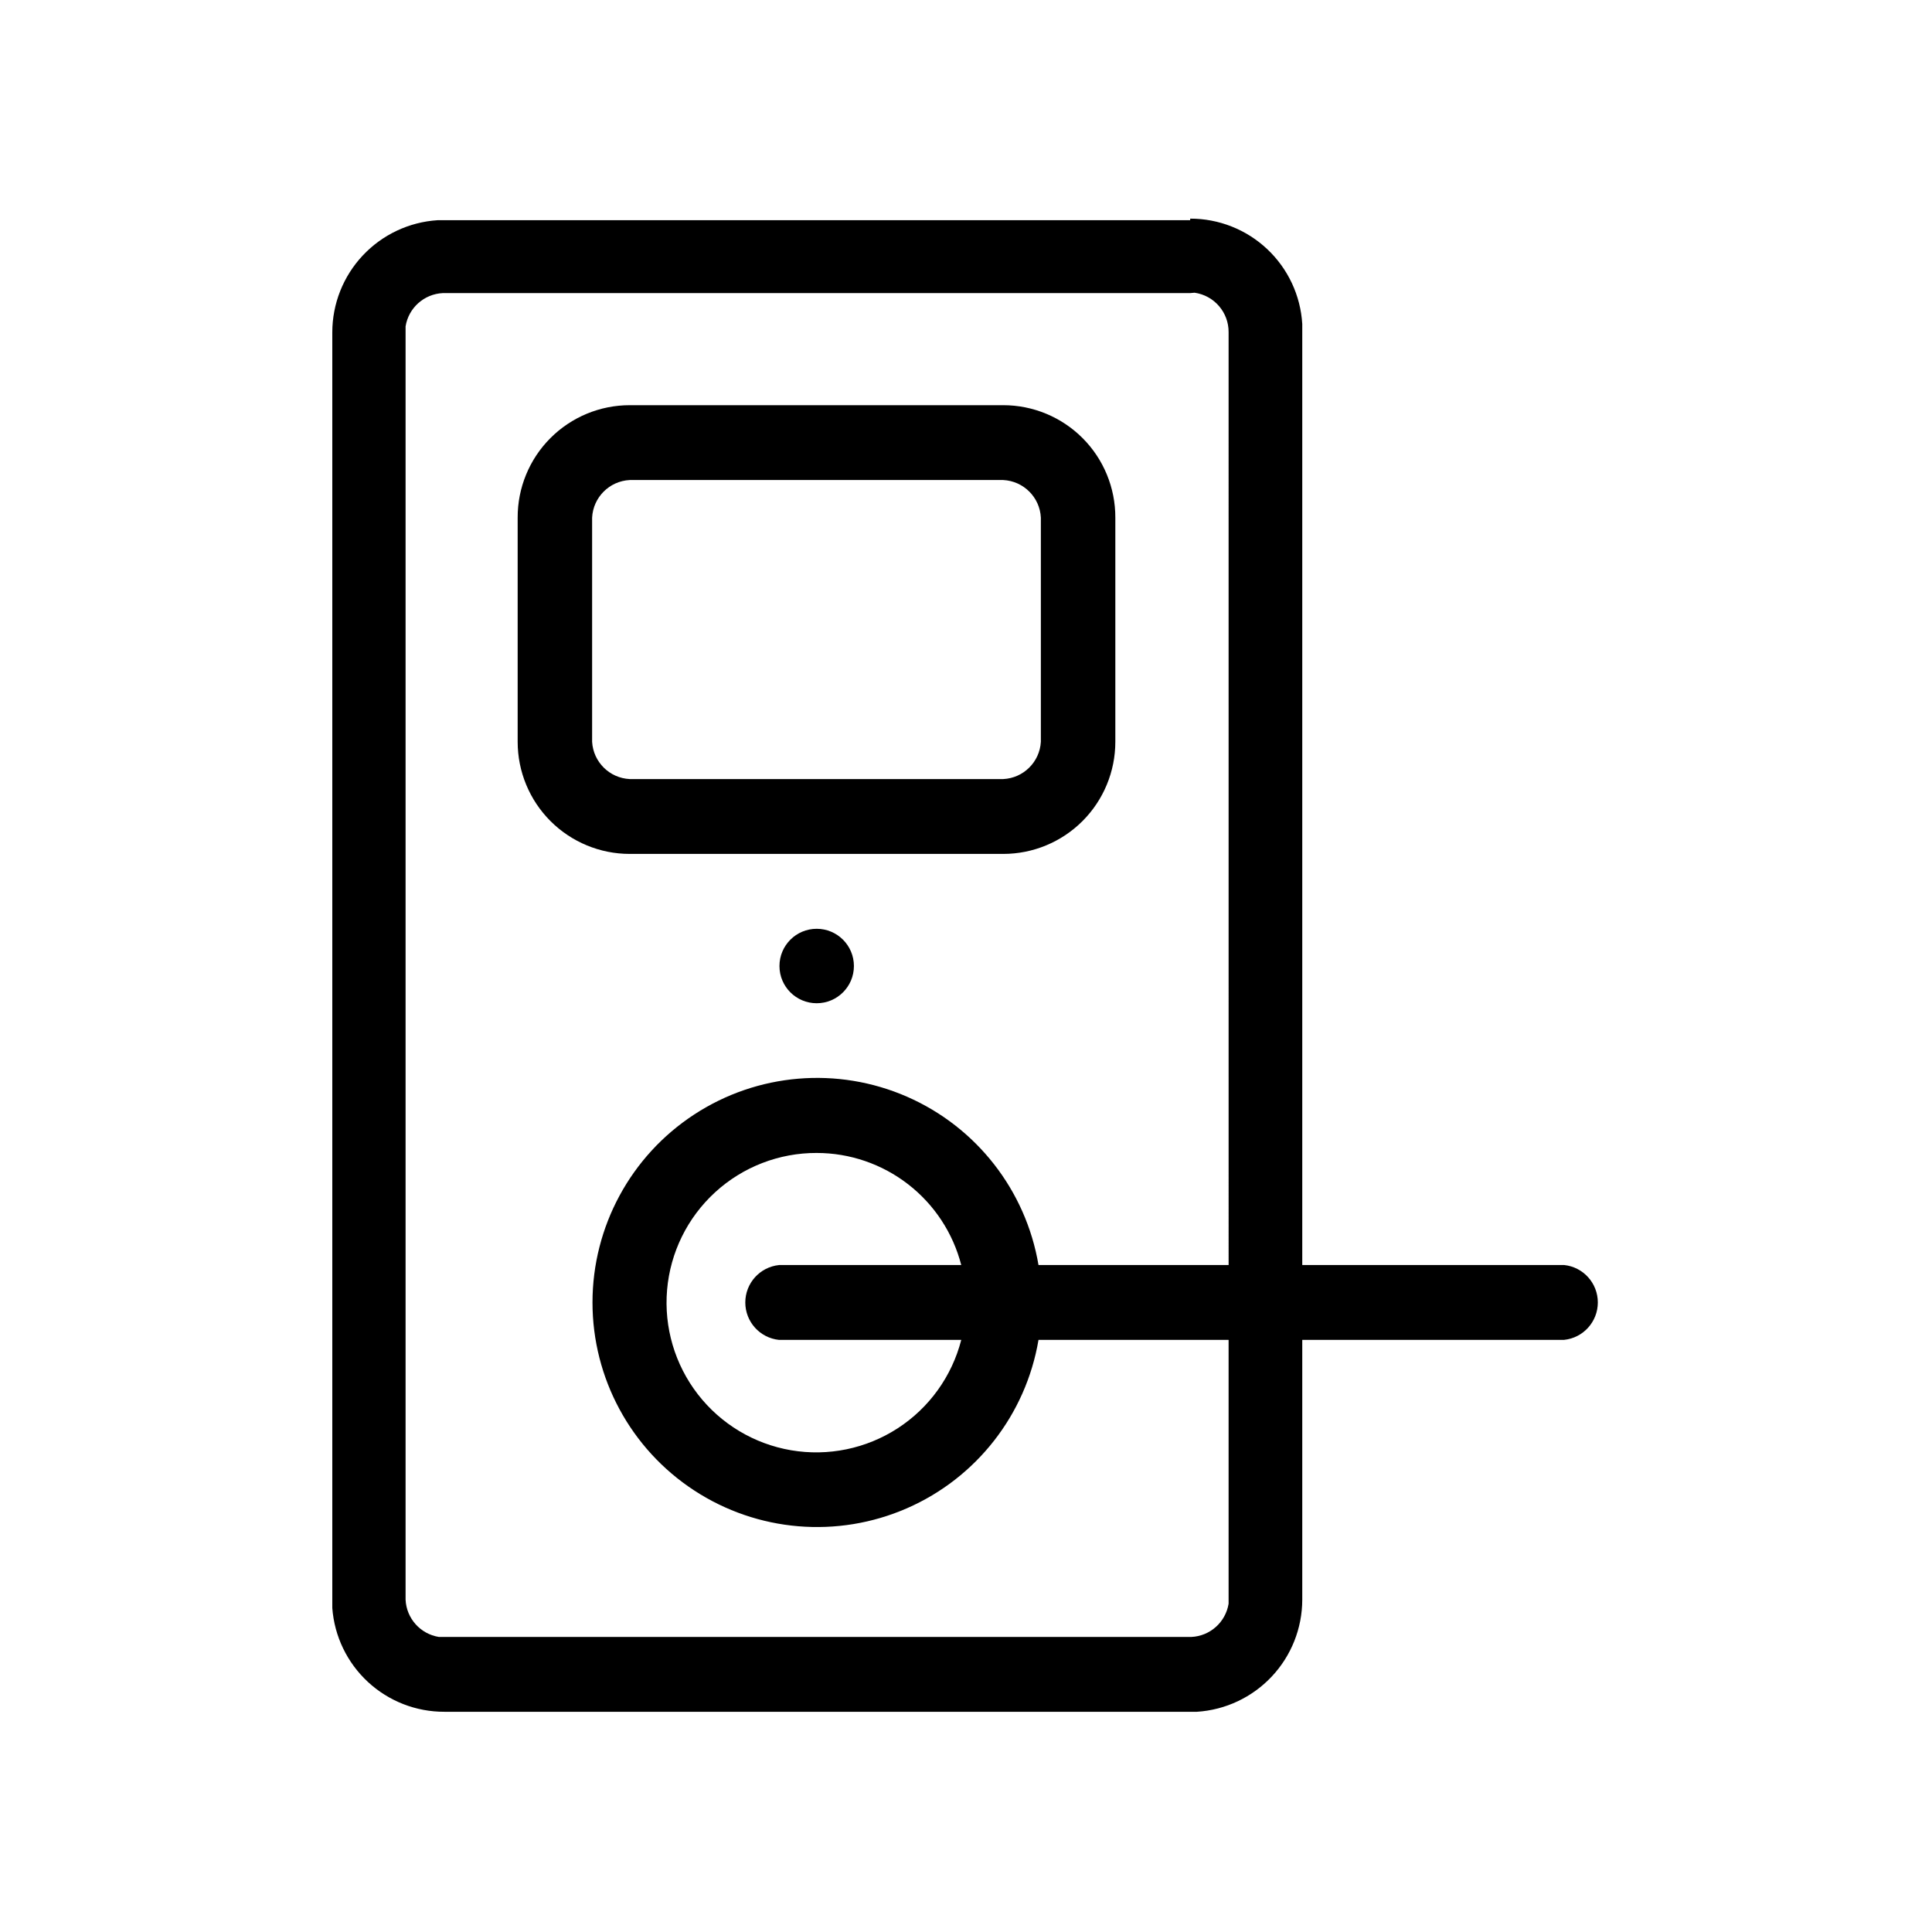
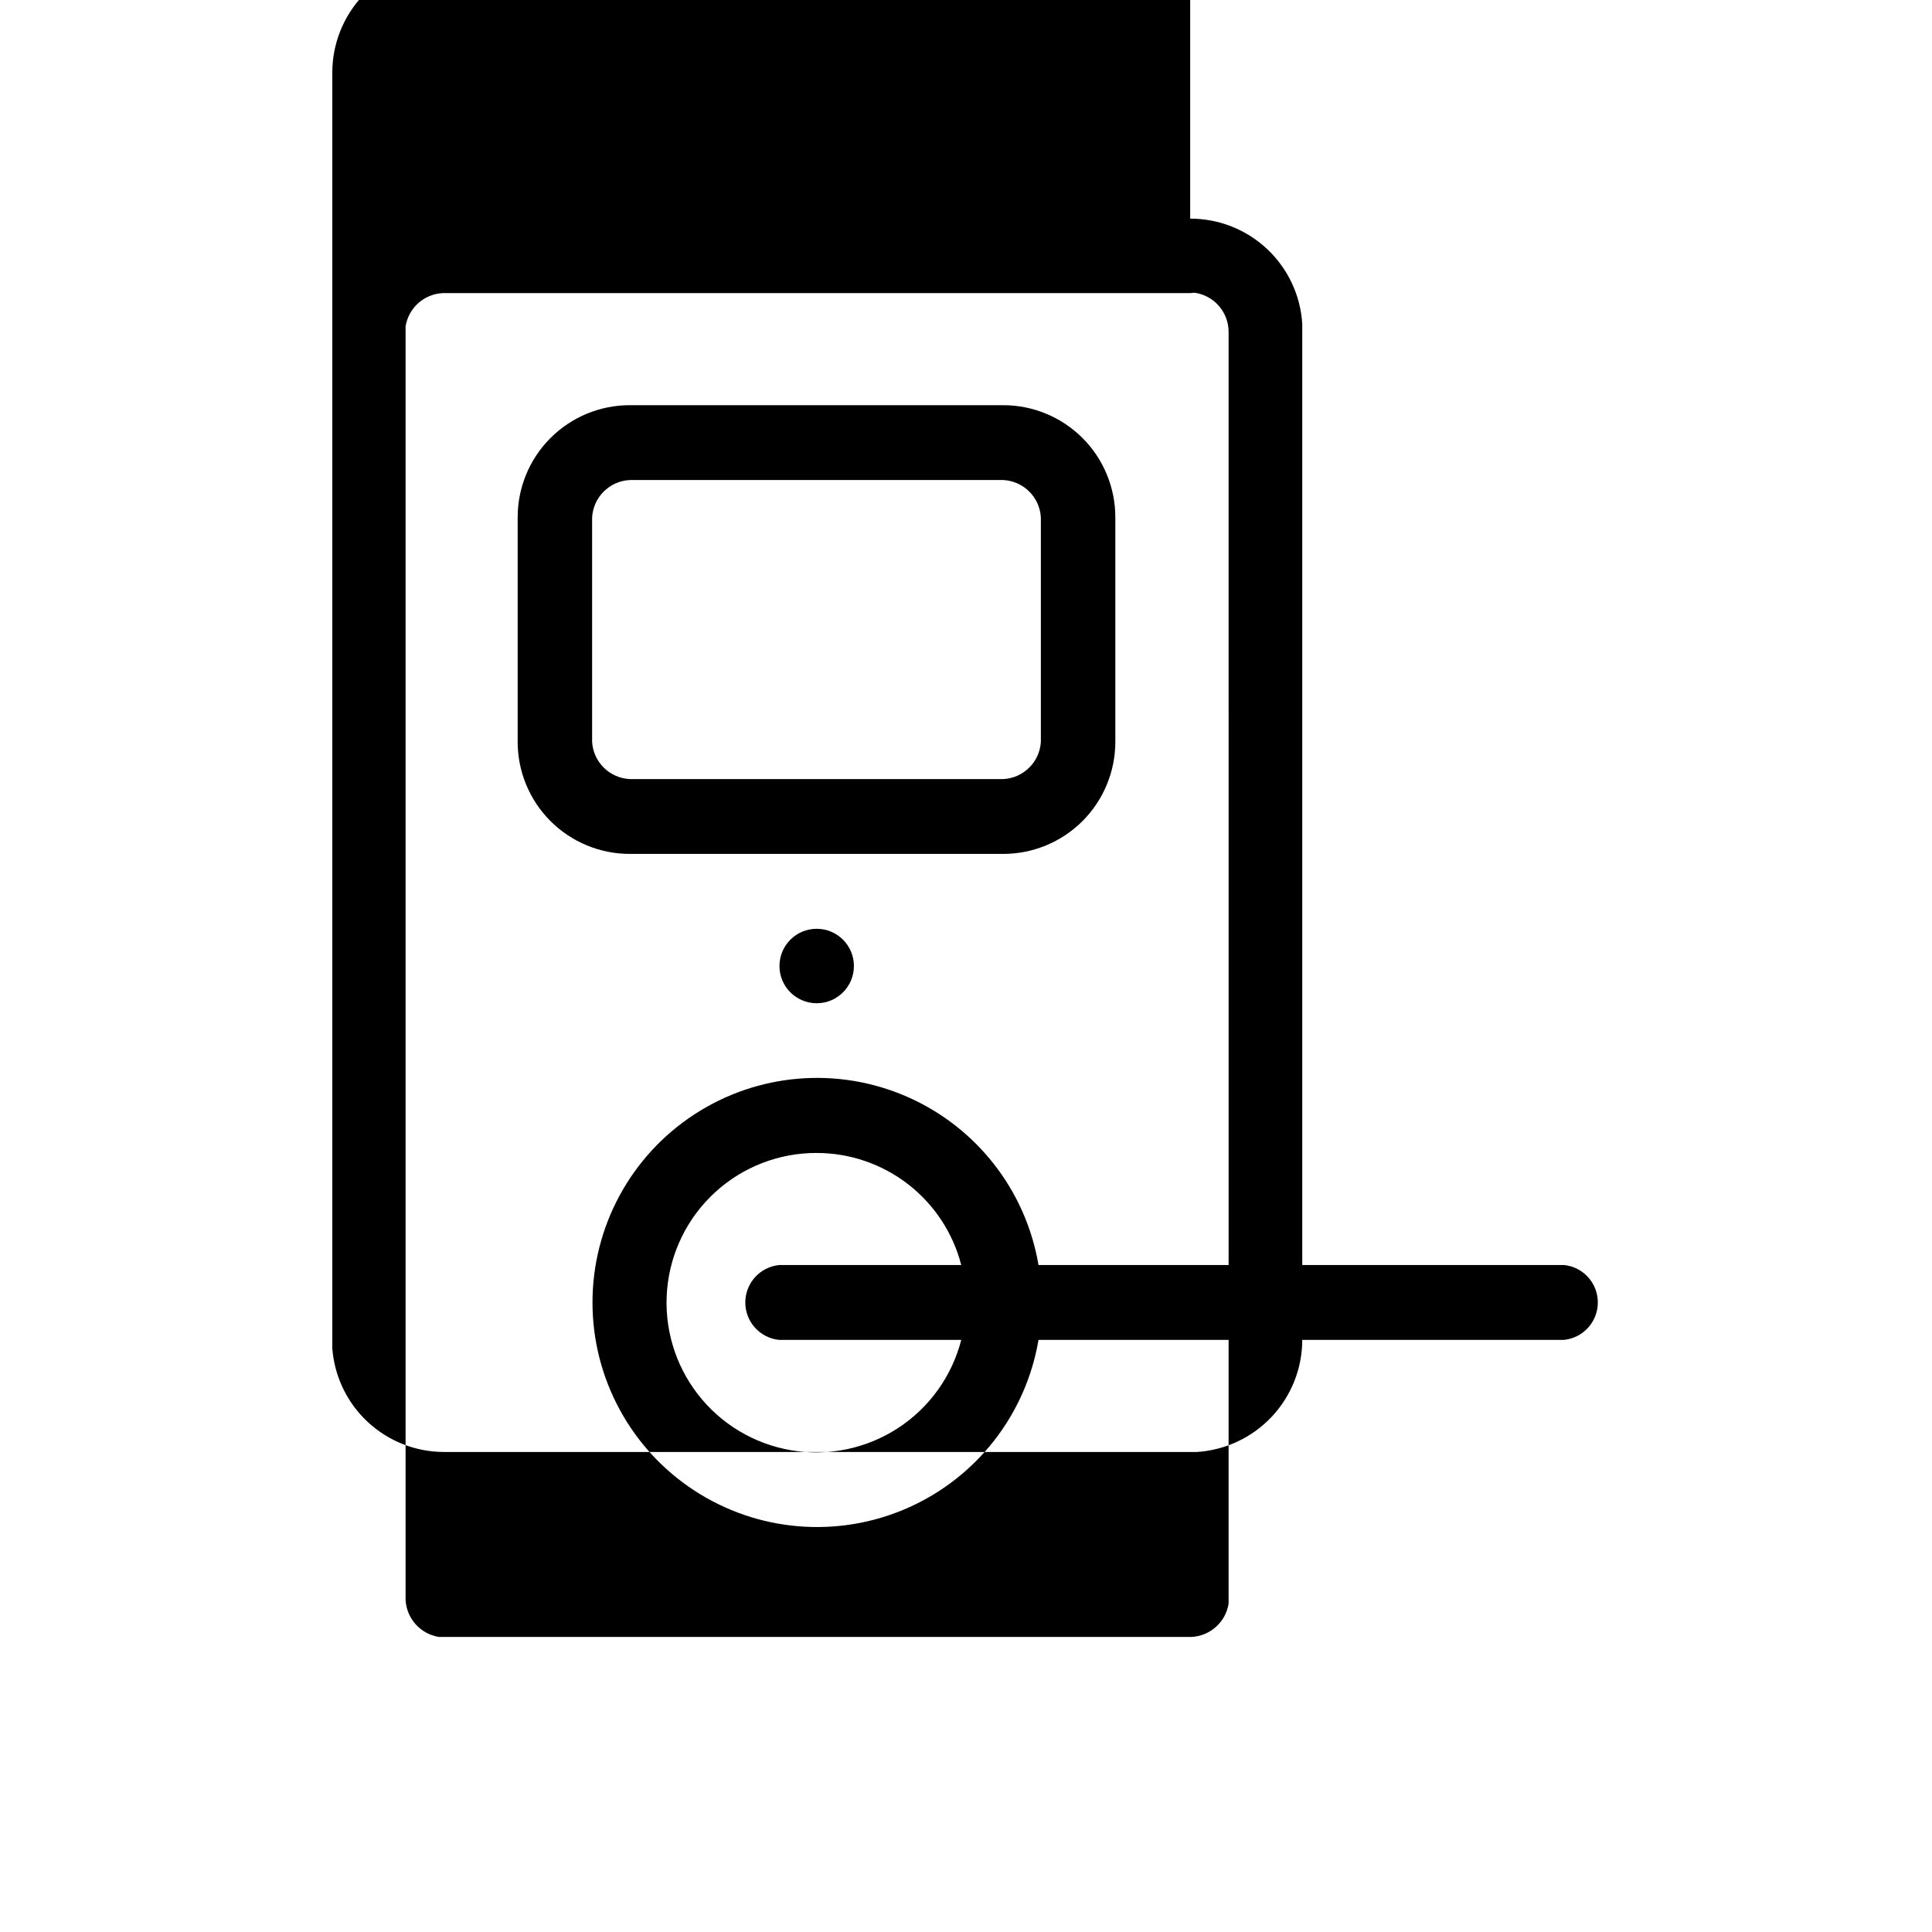
<svg xmlns="http://www.w3.org/2000/svg" fill="#000000" width="800px" height="800px" version="1.1" viewBox="144 144 512 512">
-   <path d="m459.41 201.94c7.578-0.012 14.875 2.871 20.398 8.062 5.519 5.188 8.852 12.293 9.305 19.859v249.38h69.379c5.086 0.523 8.949 4.809 8.949 9.922 0 5.109-3.863 9.395-8.949 9.918h-69.379v68.852c-0.012 7.574-2.902 14.855-8.09 20.371-5.184 5.516-12.273 8.855-19.828 9.336h-199.43c-7.512 0.02-14.75-2.805-20.262-7.91-5.512-5.102-8.883-12.102-9.441-19.59v-338.08c0.012-7.57 2.902-14.855 8.09-20.371 5.184-5.516 12.273-8.852 19.828-9.332h199.43zm0 19.734h-198.06c-4.961 0.234-9.078 3.914-9.867 8.816v337.45c0.234 4.961 3.914 9.078 8.816 9.867h199.43c4.957-0.234 9.074-3.914 9.863-8.816v-69.902h-50.383 0.004c-3.348 19.797-16.453 36.574-34.852 44.613-18.398 8.039-39.613 6.262-56.414-4.734-16.801-10.992-26.93-29.719-26.93-49.797 0-20.082 10.129-38.809 26.93-49.801 16.801-10.996 38.016-12.773 56.414-4.734 18.398 8.039 31.504 24.816 34.852 44.613h50.383l-0.004-247.18c0.055-5.269-3.809-9.758-9.023-10.496zm-98.977 227.87c-9.957-0.027-19.559 3.684-26.902 10.406-7.344 6.719-11.895 15.953-12.746 25.871-0.852 9.918 2.055 19.793 8.145 27.668 6.09 7.875 14.914 13.172 24.73 14.844 9.812 1.668 19.895-0.41 28.246-5.828 8.352-5.418 14.359-13.777 16.836-23.418h-48.281c-5.086-0.523-8.949-4.809-8.949-9.918 0-5.113 3.863-9.398 8.949-9.922h48.281c-2.188-8.496-7.137-16.027-14.074-21.402-6.934-5.379-15.461-8.297-24.234-8.301zm0-59.406c5.449 0 9.863 4.418 9.863 9.867s-4.414 9.863-9.863 9.863c-5.449 0-9.867-4.414-9.867-9.863s4.418-9.867 9.867-9.867zm49.434-138.76c7.898 0 15.469 3.144 21.043 8.738 5.574 5.59 8.691 13.176 8.664 21.07v59.406c0 7.879-3.133 15.434-8.703 21.004-5.57 5.57-13.125 8.699-21.004 8.699h-98.977c-7.879 0-15.434-3.129-21.004-8.699-5.57-5.57-8.699-13.125-8.699-21.004v-59.406c-0.027-7.894 3.09-15.48 8.664-21.07 5.57-5.594 13.145-8.738 21.039-8.738zm0 19.836h-98.977c-5.394 0.266-9.707 4.578-9.973 9.973v59.406c0.316 5.356 4.617 9.609 9.973 9.867h98.977c5.359-0.258 9.656-4.512 9.973-9.867v-59.406c-0.262-5.394-4.578-9.707-9.973-9.973z" />
+   <path d="m459.41 201.94c7.578-0.012 14.875 2.871 20.398 8.062 5.519 5.188 8.852 12.293 9.305 19.859v249.38h69.379c5.086 0.523 8.949 4.809 8.949 9.922 0 5.109-3.863 9.395-8.949 9.918h-69.379c-0.012 7.574-2.902 14.855-8.09 20.371-5.184 5.516-12.273 8.855-19.828 9.336h-199.43c-7.512 0.02-14.75-2.805-20.262-7.91-5.512-5.102-8.883-12.102-9.441-19.59v-338.08c0.012-7.57 2.902-14.855 8.09-20.371 5.184-5.516 12.273-8.852 19.828-9.332h199.43zm0 19.734h-198.06c-4.961 0.234-9.078 3.914-9.867 8.816v337.45c0.234 4.961 3.914 9.078 8.816 9.867h199.43c4.957-0.234 9.074-3.914 9.863-8.816v-69.902h-50.383 0.004c-3.348 19.797-16.453 36.574-34.852 44.613-18.398 8.039-39.613 6.262-56.414-4.734-16.801-10.992-26.93-29.719-26.93-49.797 0-20.082 10.129-38.809 26.93-49.801 16.801-10.996 38.016-12.773 56.414-4.734 18.398 8.039 31.504 24.816 34.852 44.613h50.383l-0.004-247.18c0.055-5.269-3.809-9.758-9.023-10.496zm-98.977 227.87c-9.957-0.027-19.559 3.684-26.902 10.406-7.344 6.719-11.895 15.953-12.746 25.871-0.852 9.918 2.055 19.793 8.145 27.668 6.09 7.875 14.914 13.172 24.73 14.844 9.812 1.668 19.895-0.41 28.246-5.828 8.352-5.418 14.359-13.777 16.836-23.418h-48.281c-5.086-0.523-8.949-4.809-8.949-9.918 0-5.113 3.863-9.398 8.949-9.922h48.281c-2.188-8.496-7.137-16.027-14.074-21.402-6.934-5.379-15.461-8.297-24.234-8.301zm0-59.406c5.449 0 9.863 4.418 9.863 9.867s-4.414 9.863-9.863 9.863c-5.449 0-9.867-4.414-9.867-9.863s4.418-9.867 9.867-9.867zm49.434-138.76c7.898 0 15.469 3.144 21.043 8.738 5.574 5.59 8.691 13.176 8.664 21.07v59.406c0 7.879-3.133 15.434-8.703 21.004-5.57 5.57-13.125 8.699-21.004 8.699h-98.977c-7.879 0-15.434-3.129-21.004-8.699-5.57-5.57-8.699-13.125-8.699-21.004v-59.406c-0.027-7.894 3.09-15.48 8.664-21.07 5.57-5.594 13.145-8.738 21.039-8.738zm0 19.836h-98.977c-5.394 0.266-9.707 4.578-9.973 9.973v59.406c0.316 5.356 4.617 9.609 9.973 9.867h98.977c5.359-0.258 9.656-4.512 9.973-9.867v-59.406c-0.262-5.394-4.578-9.707-9.973-9.973z" />
</svg>